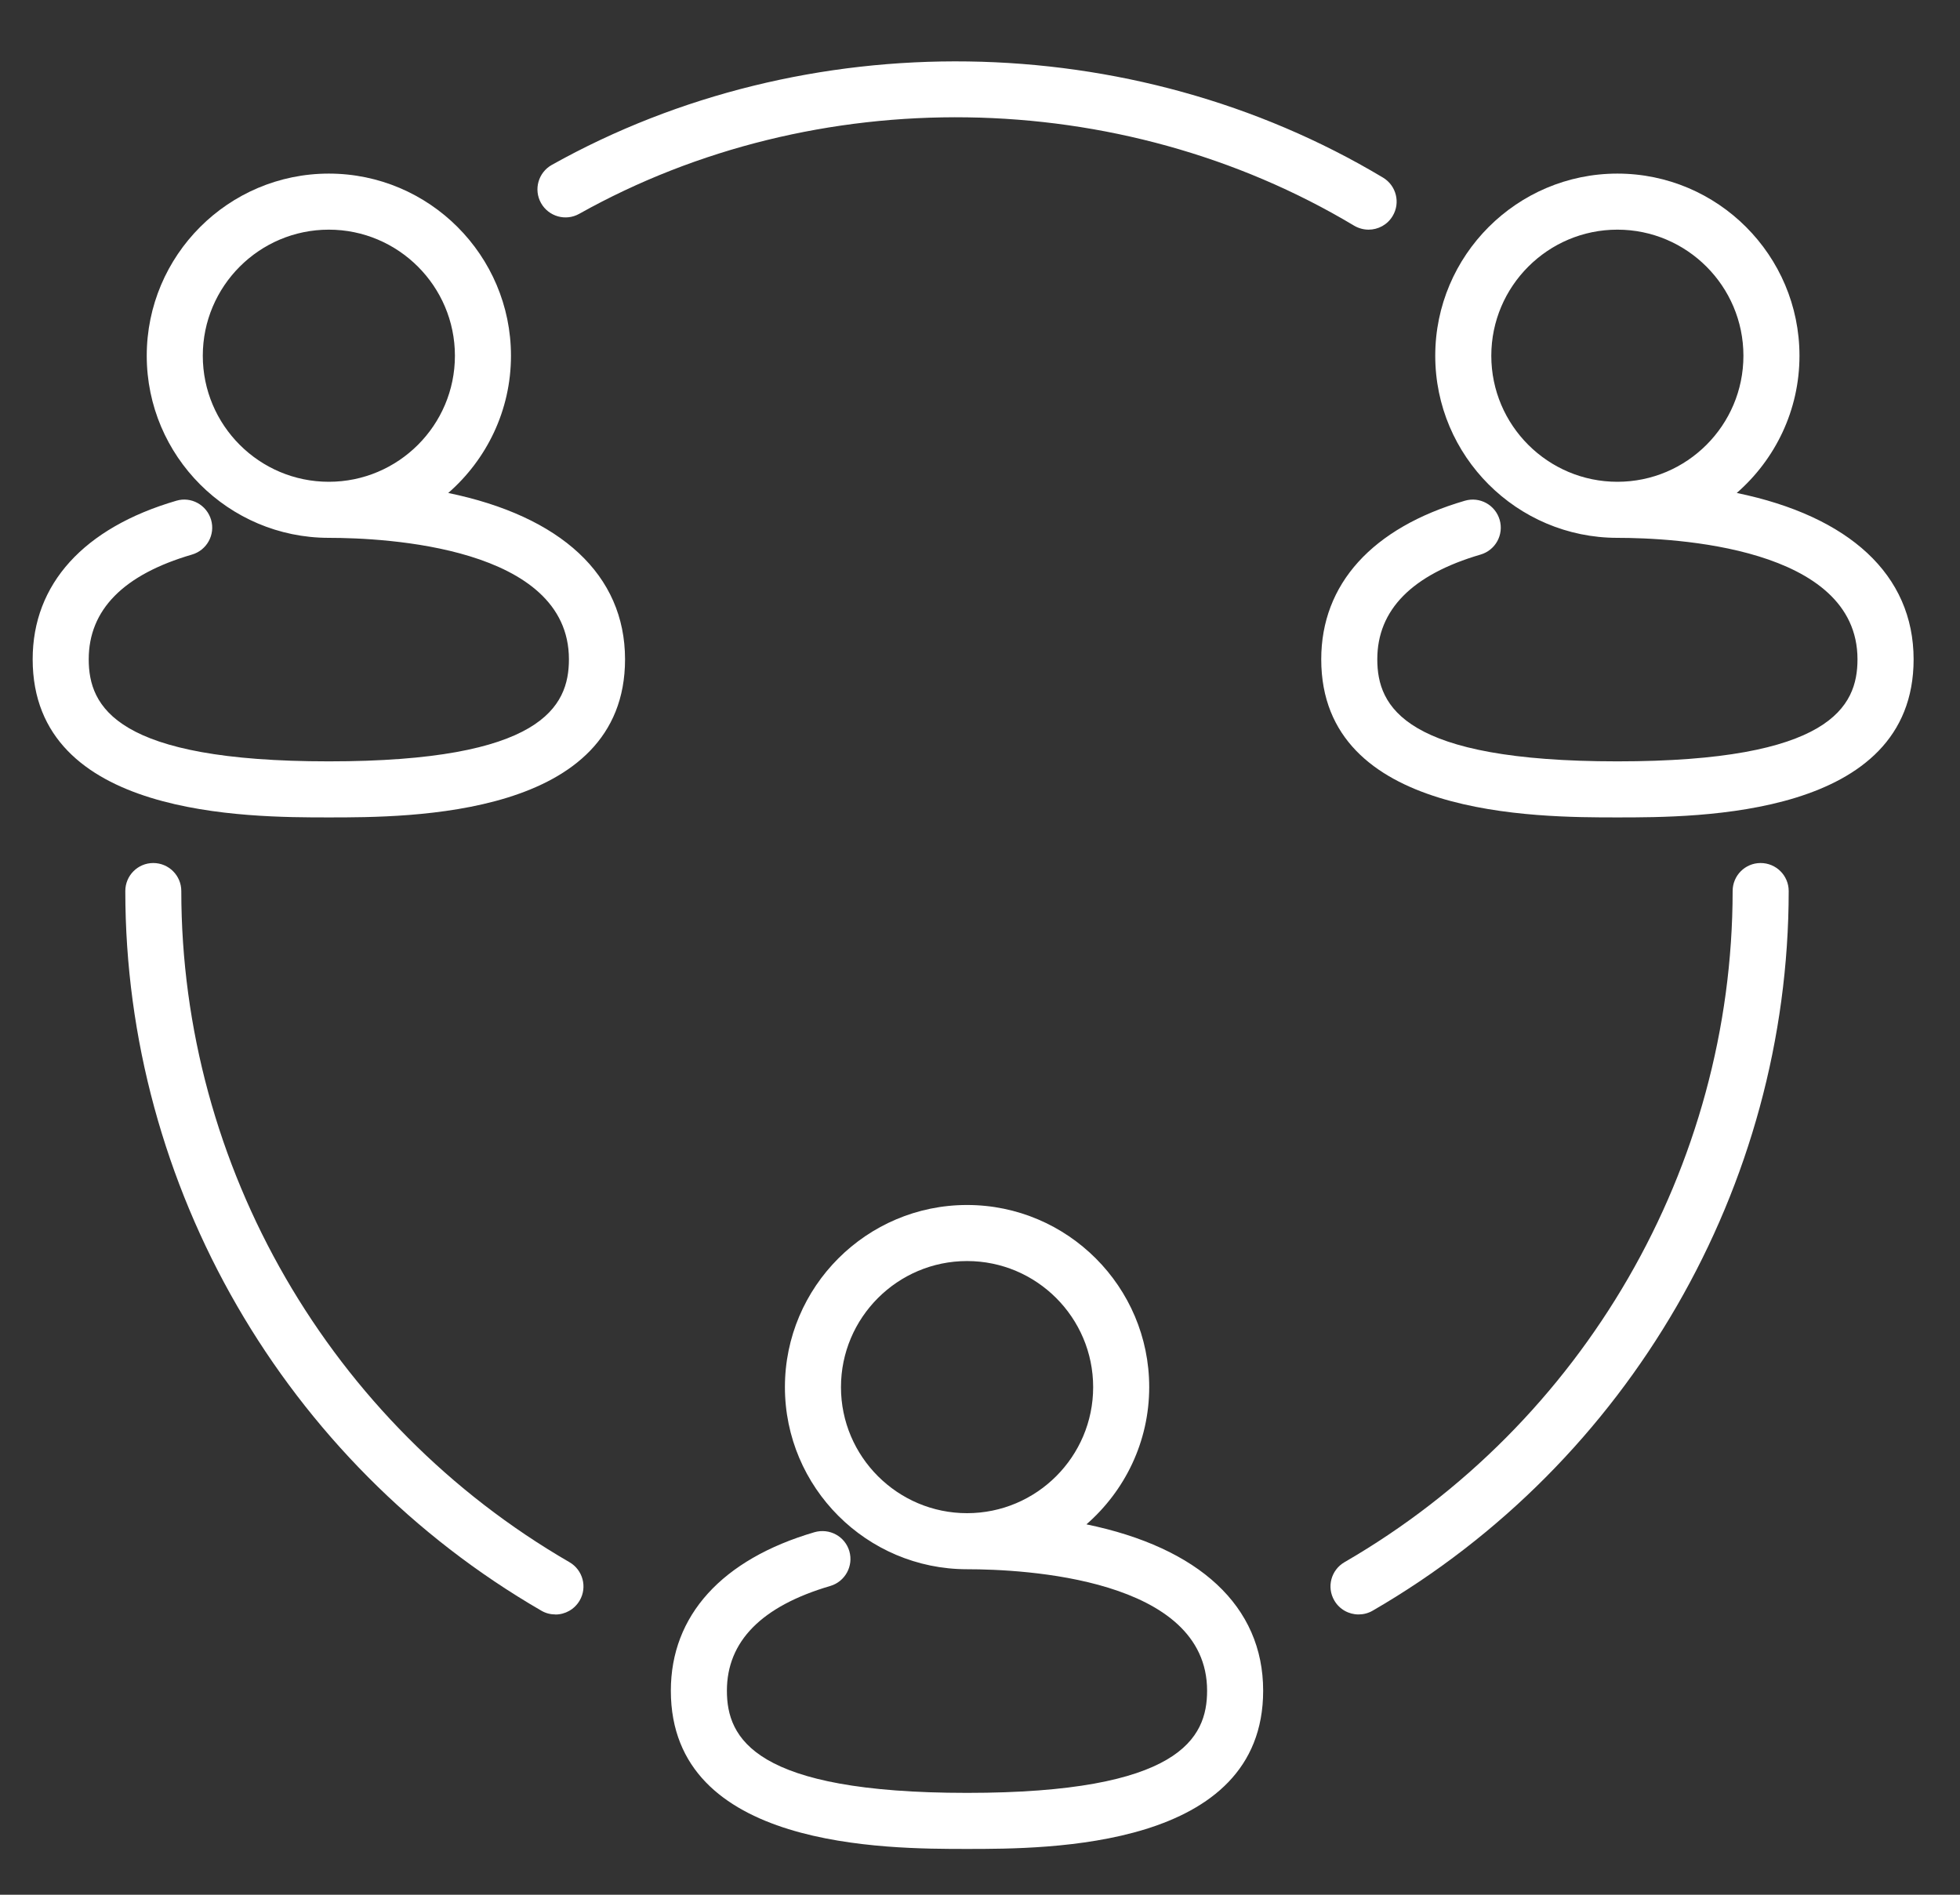
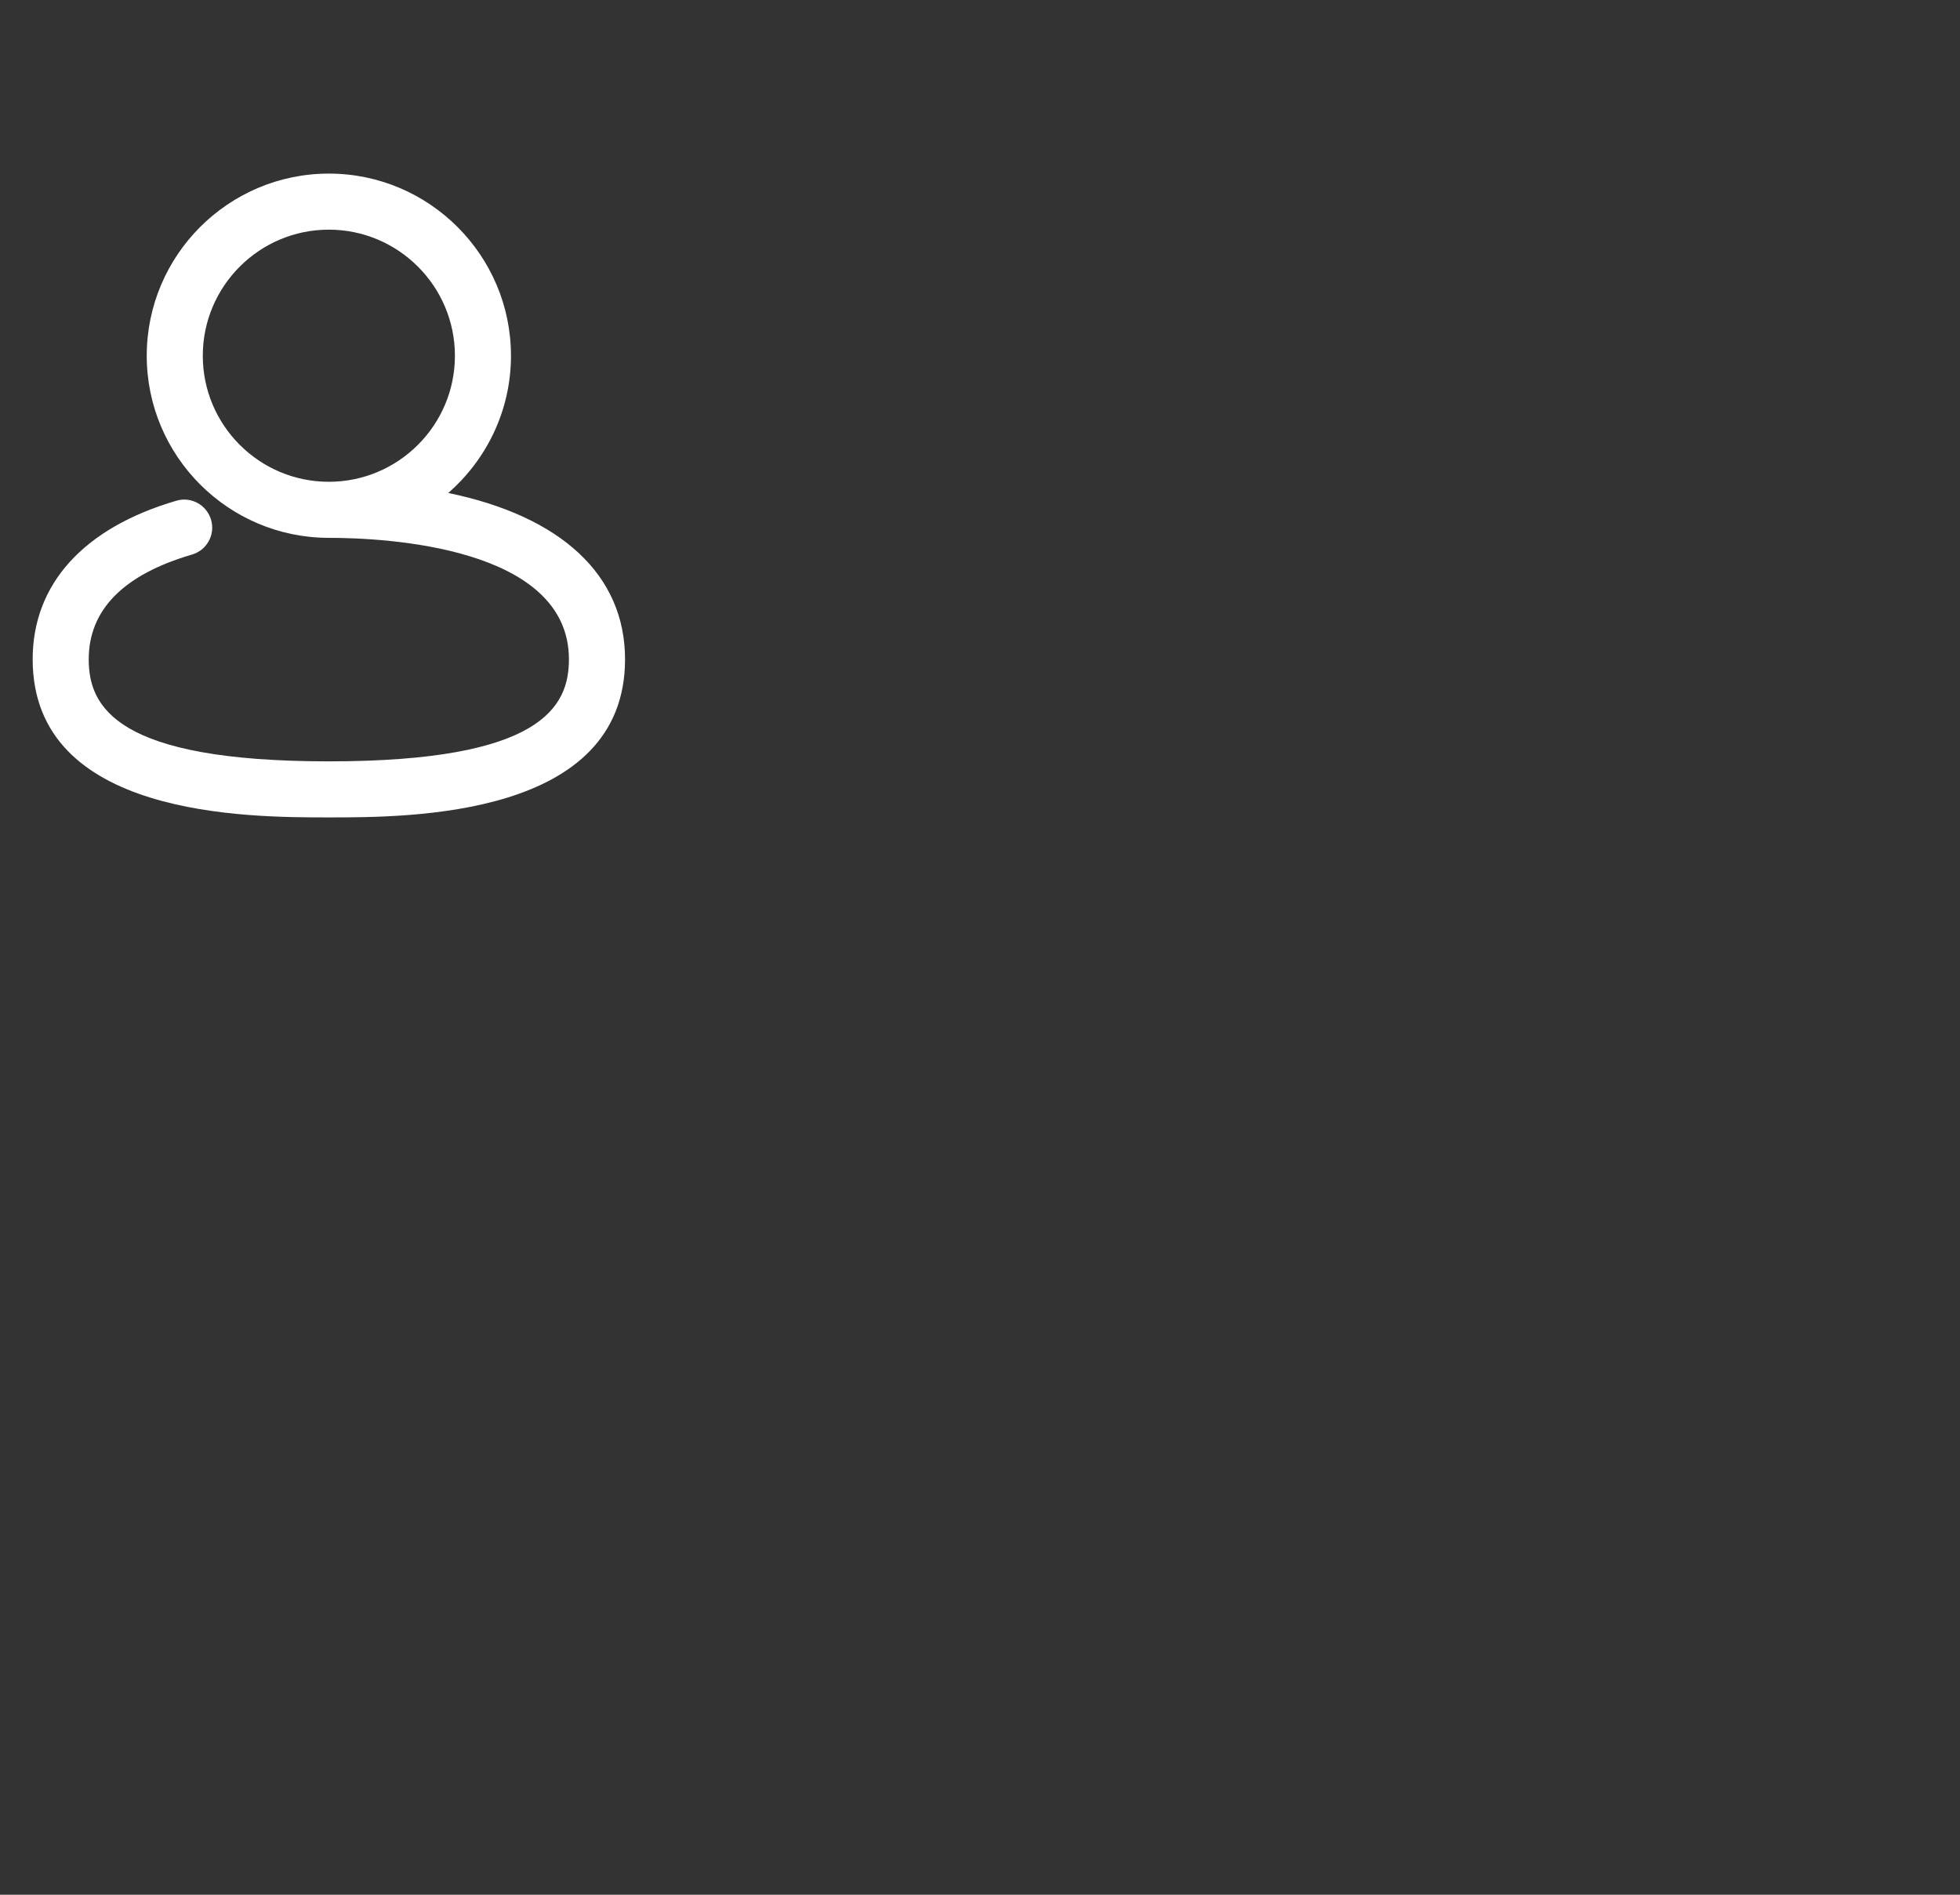
<svg xmlns="http://www.w3.org/2000/svg" width="30" height="29" viewBox="0 0 30 29" fill="none">
  <rect x="0" y="0" width="30" height="29" fill="#333333" stroke="none" />
-   <path d="M26.583 7.545C27.17 7.033 27.543 6.282 27.543 5.445C27.543 3.908 26.293 2.657 24.756 2.657C23.219 2.657 21.968 3.908 21.968 5.445C21.968 6.982 23.219 8.232 24.756 8.232C25.618 8.232 28.431 8.366 28.431 10.091C28.431 10.819 28.013 11.653 24.756 11.653C21.499 11.653 21.081 10.819 21.081 10.091C21.081 9.334 21.613 8.795 22.662 8.488C22.89 8.421 23.02 8.184 22.954 7.956C22.887 7.728 22.65 7.597 22.421 7.664C21.003 8.078 20.223 8.94 20.223 10.091C20.223 12.511 23.516 12.511 24.756 12.511C25.996 12.511 29.29 12.511 29.29 10.091C29.289 8.796 28.304 7.9 26.583 7.545L26.583 7.545ZM22.826 5.445C22.826 4.381 23.692 3.515 24.756 3.515C25.82 3.515 26.685 4.381 26.685 5.445C26.685 6.509 25.82 7.374 24.756 7.374C23.692 7.374 22.826 6.509 22.826 5.445Z" fill="white" />
-   <path d="M16.629 23.331C17.216 22.819 17.59 22.068 17.59 21.23C17.59 19.694 16.339 18.443 14.802 18.443C13.265 18.443 12.014 19.694 12.014 21.23C12.014 22.767 13.265 24.018 14.802 24.018C15.664 24.018 18.476 24.152 18.476 25.877C18.476 26.605 18.058 27.441 14.802 27.441C11.544 27.441 11.126 26.605 11.126 25.877C11.126 25.121 11.659 24.582 12.709 24.274C12.936 24.207 13.066 23.968 13 23.741C12.933 23.514 12.697 23.386 12.467 23.451C11.049 23.866 10.268 24.728 10.268 25.877C10.268 28.299 13.562 28.299 14.802 28.299C16.042 28.299 19.334 28.299 19.334 25.877C19.334 24.581 18.35 23.686 16.629 23.331L16.629 23.331ZM12.872 21.231C12.872 20.167 13.738 19.301 14.802 19.301C15.867 19.301 16.732 20.167 16.732 21.231C16.732 22.294 15.867 23.16 14.802 23.16C13.738 23.16 12.872 22.294 12.872 21.231Z" fill="white" />
  <path d="M6.861 7.545C7.448 7.033 7.821 6.282 7.821 5.445C7.821 3.908 6.57 2.657 5.033 2.657C3.496 2.657 2.246 3.908 2.246 5.445C2.246 6.982 3.496 8.232 5.033 8.232C5.895 8.232 8.708 8.366 8.708 10.091C8.708 10.819 8.29 11.653 5.033 11.653C1.776 11.653 1.358 10.819 1.358 10.091C1.358 9.334 1.89 8.794 2.939 8.488C3.167 8.421 3.297 8.183 3.231 7.956C3.164 7.728 2.925 7.596 2.699 7.664C1.281 8.078 0.5 8.94 0.5 10.09C0.5 12.511 3.793 12.511 5.033 12.511C6.273 12.511 9.567 12.511 9.567 10.09C9.566 8.796 8.582 7.9 6.86 7.545L6.861 7.545ZM3.104 5.445C3.104 4.381 3.969 3.515 5.033 3.515C6.097 3.515 6.963 4.381 6.963 5.445C6.963 6.509 6.097 7.374 5.033 7.374C3.969 7.374 3.104 6.509 3.104 5.445Z" fill="white" />
-   <path d="M8.501 24.71C8.428 24.71 8.354 24.692 8.287 24.653C4.358 22.379 1.918 18.159 1.918 13.638C1.918 13.4 2.11 13.209 2.346 13.209C2.583 13.209 2.775 13.401 2.775 13.638C2.775 17.853 5.052 21.789 8.716 23.91C8.921 24.029 8.992 24.291 8.873 24.496C8.793 24.633 8.65 24.711 8.501 24.711L8.501 24.71Z" fill="white" />
-   <path d="M20.794 24.71C20.646 24.71 20.502 24.633 20.423 24.496C20.303 24.291 20.374 24.029 20.579 23.91C24.243 21.79 26.518 17.853 26.52 13.638C26.52 13.4 26.712 13.209 26.948 13.209C27.186 13.209 27.378 13.401 27.378 13.638C27.377 18.159 24.936 22.38 21.009 24.653C20.941 24.692 20.867 24.71 20.794 24.71L20.794 24.71Z" fill="white" />
-   <path d="M20.948 3.515C20.873 3.515 20.797 3.495 20.728 3.455C17.133 1.302 12.486 1.245 8.865 3.273C8.658 3.389 8.397 3.314 8.281 3.108C8.165 2.901 8.239 2.64 8.446 2.524C12.332 0.35 17.315 0.411 21.168 2.718C21.372 2.84 21.438 3.104 21.316 3.306C21.236 3.441 21.093 3.515 20.948 3.515H20.948Z" fill="white" />
</svg>